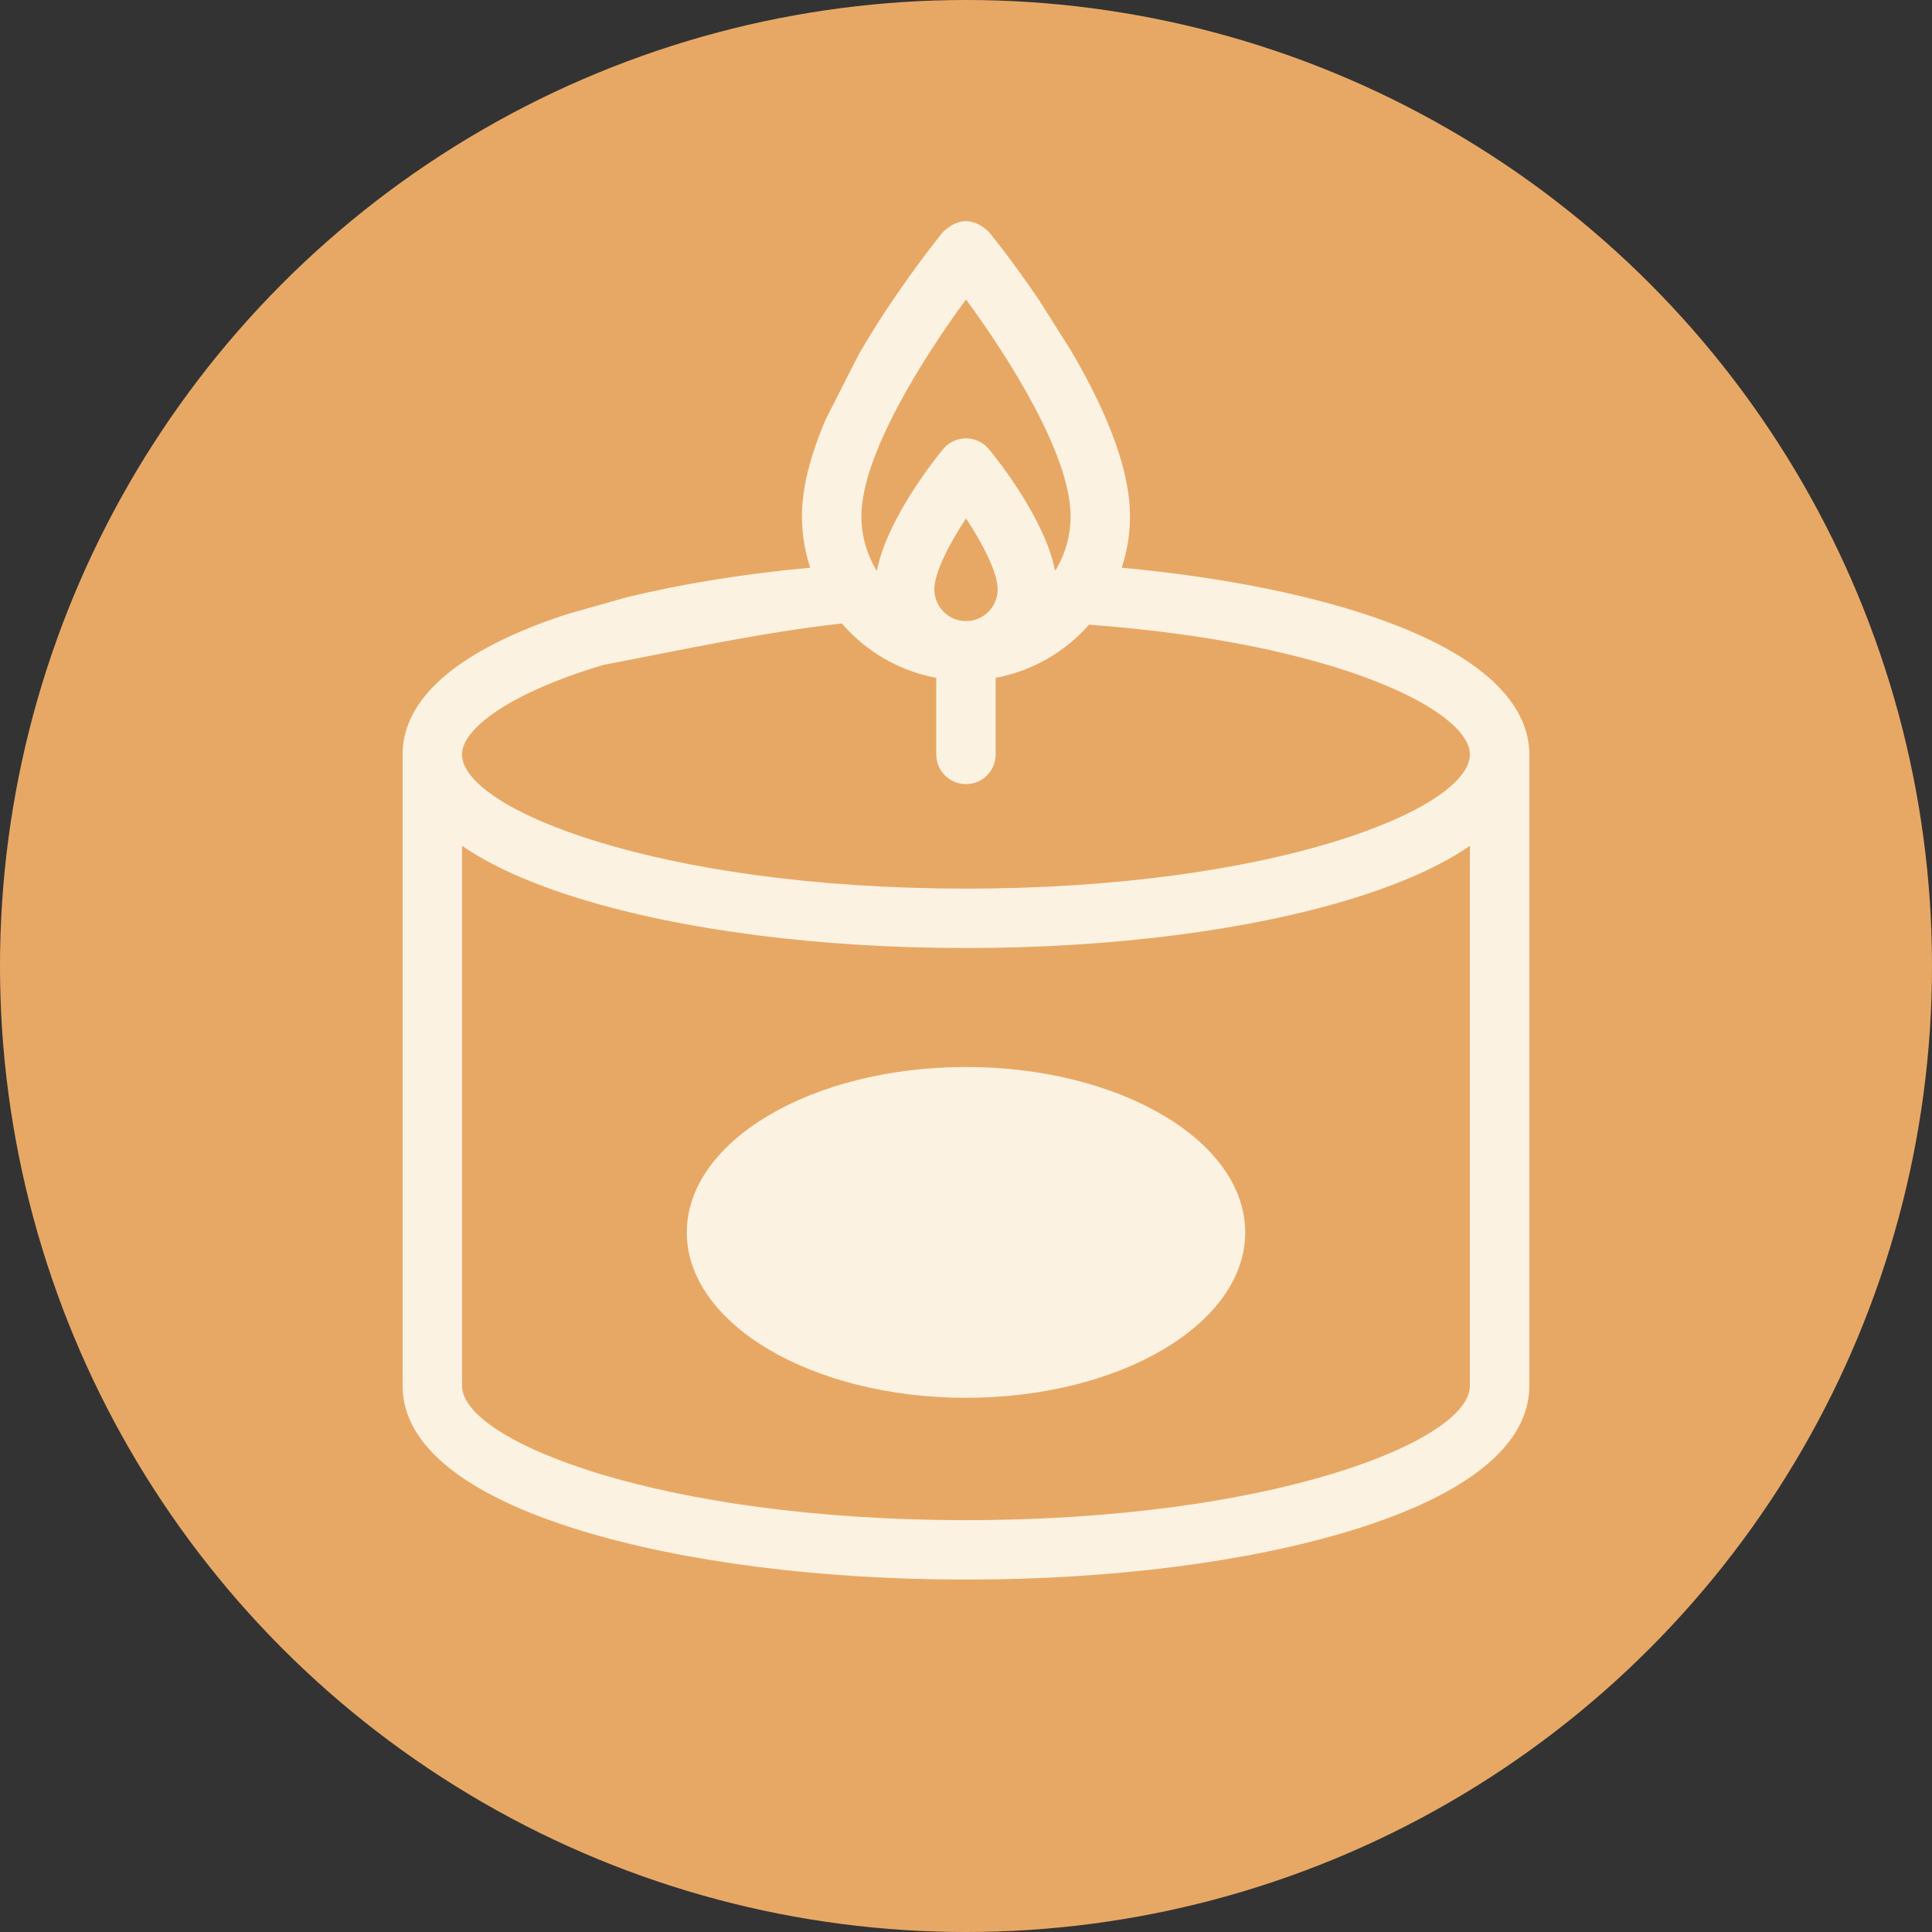
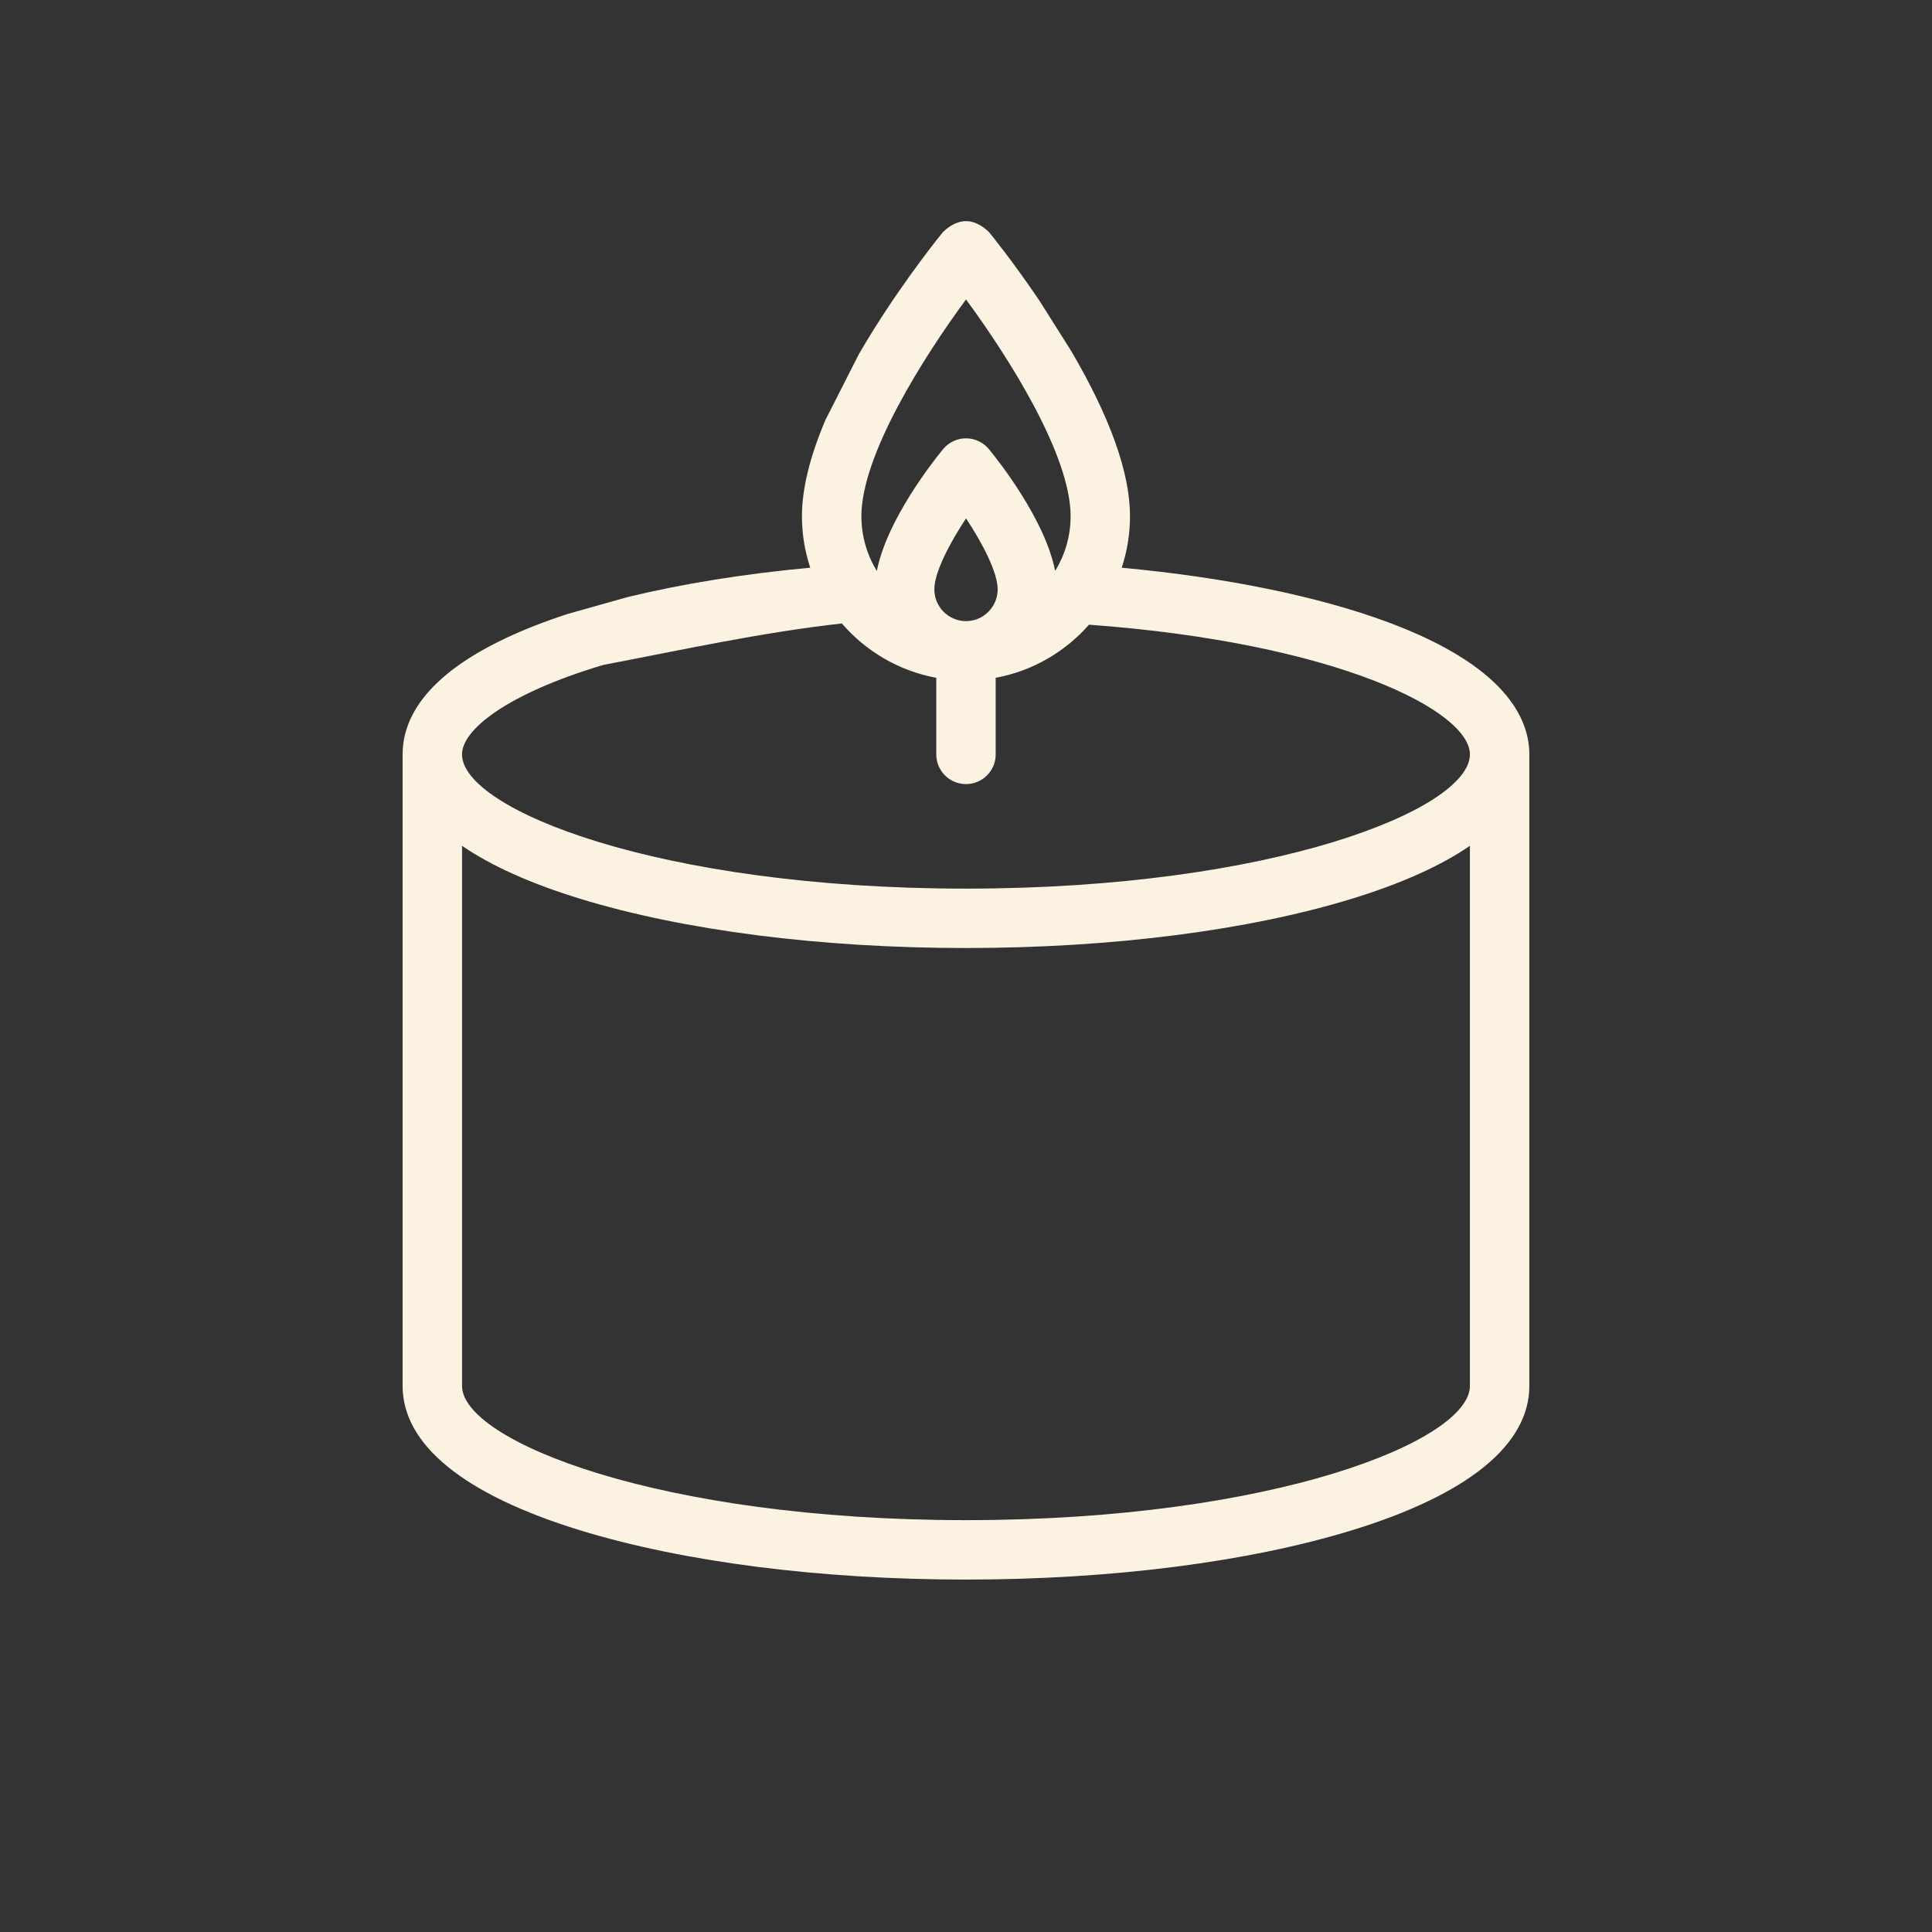
<svg xmlns="http://www.w3.org/2000/svg" id="b" data-name="Layer 2" width="80.914" height="80.914" viewBox="0 0 80.914 80.914">
  <rect x="0" y="0" width="80.914" height="80.914" fill="#333333" stroke="none" />
  <g id="c" data-name="Layer 1">
    <g>
-       <circle cx="40.457" cy="40.457" r="40.457" style="fill: #e8a865;" />
      <g>
        <path d="M16.862,38.238v19.806c0,2.462,2.568,4.552,7.425,6.044,4.337,1.332,10.079,2.066,16.169,2.066s11.833-.734,16.169-2.066c4.857-1.492,7.425-3.582,7.425-6.044v-26.45c0-1.52-1.026-3.714-5.914-5.533h0c-2.927-1.089-6.835-1.886-11.158-2.284.225-.679.348-1.404.348-2.158,0-1.809-.829-4.133-2.46-6.914l-1.335-2.115c-1.121-1.659-2.064-2.814-2.113-2.873-.641-.607-1.283-.607-1.925,0-.059.073-1.473,1.803-2.905,4.09-.22.352-.426.695-.622,1.033l-1.392,2.74c-.656,1.542-.988,2.893-.988,4.038,0,.754.123,1.479.348,2.158-2.767.255-5.369.676-7.65,1.23l-2.489.701c-.487.159-.955.323-1.394.496-1.642.644-2.939,1.376-3.855,2.176-1.118.977-1.684,2.058-1.684,3.214v4.072l0,2.572ZM40.457,12.541c1.753,2.379,4.381,6.499,4.381,9.077,0,.824-.228,1.595-.623,2.255-.01.007-.019.015-.028.022-.424-2.131-2.345-4.566-2.768-5.082-.236-.288-.59-.455-.962-.455s-.726.167-.962.455c-.424.517-2.355,2.965-2.772,5.1-.41-.669-.647-1.455-.647-2.295-0-2.573,2.628-6.696,4.382-9.077h0ZM39.131,24.681c0-.704.627-1.909,1.327-2.971.7,1.061,1.325,2.265,1.325,2.971,0,.735-.595,1.332-1.326,1.332s-1.326-.597-1.326-1.332ZM26.284,18.333c0-.04-.001-.08-.002-.121M25.274,27.846c3.353-.638,6.582-1.355,9.984-1.735,1.003,1.163,2.386,1.987,3.954,2.276v3.208c0,.687.557,1.244,1.244,1.244s1.244-.557,1.244-1.244v-3.208c1.546-.285,2.911-1.089,3.91-2.225,10.411.767,15.951,3.615,15.951,5.433,0,2.292-8.222,5.621-21.106,5.621s-21.106-3.329-21.106-5.621c0-1.044,1.917-2.553,5.923-3.749h0ZM40.457,63.665c-12.884,0-21.106-3.329-21.106-5.621v-22.62c1.217.835,2.868,1.579,4.936,2.214,4.337,1.332,10.079,2.066,16.169,2.066s11.833-.734,16.169-2.066c2.068-.635,3.72-1.379,4.936-2.214v22.62c-0,2.292-8.222,5.621-21.106,5.621h0Z" style="fill: #fbf2e1;" />
-         <ellipse cx="40.457" cy="51.614" rx="11.693" ry="6.927" style="fill: #fbf2e1;" />
      </g>
    </g>
  </g>
</svg>